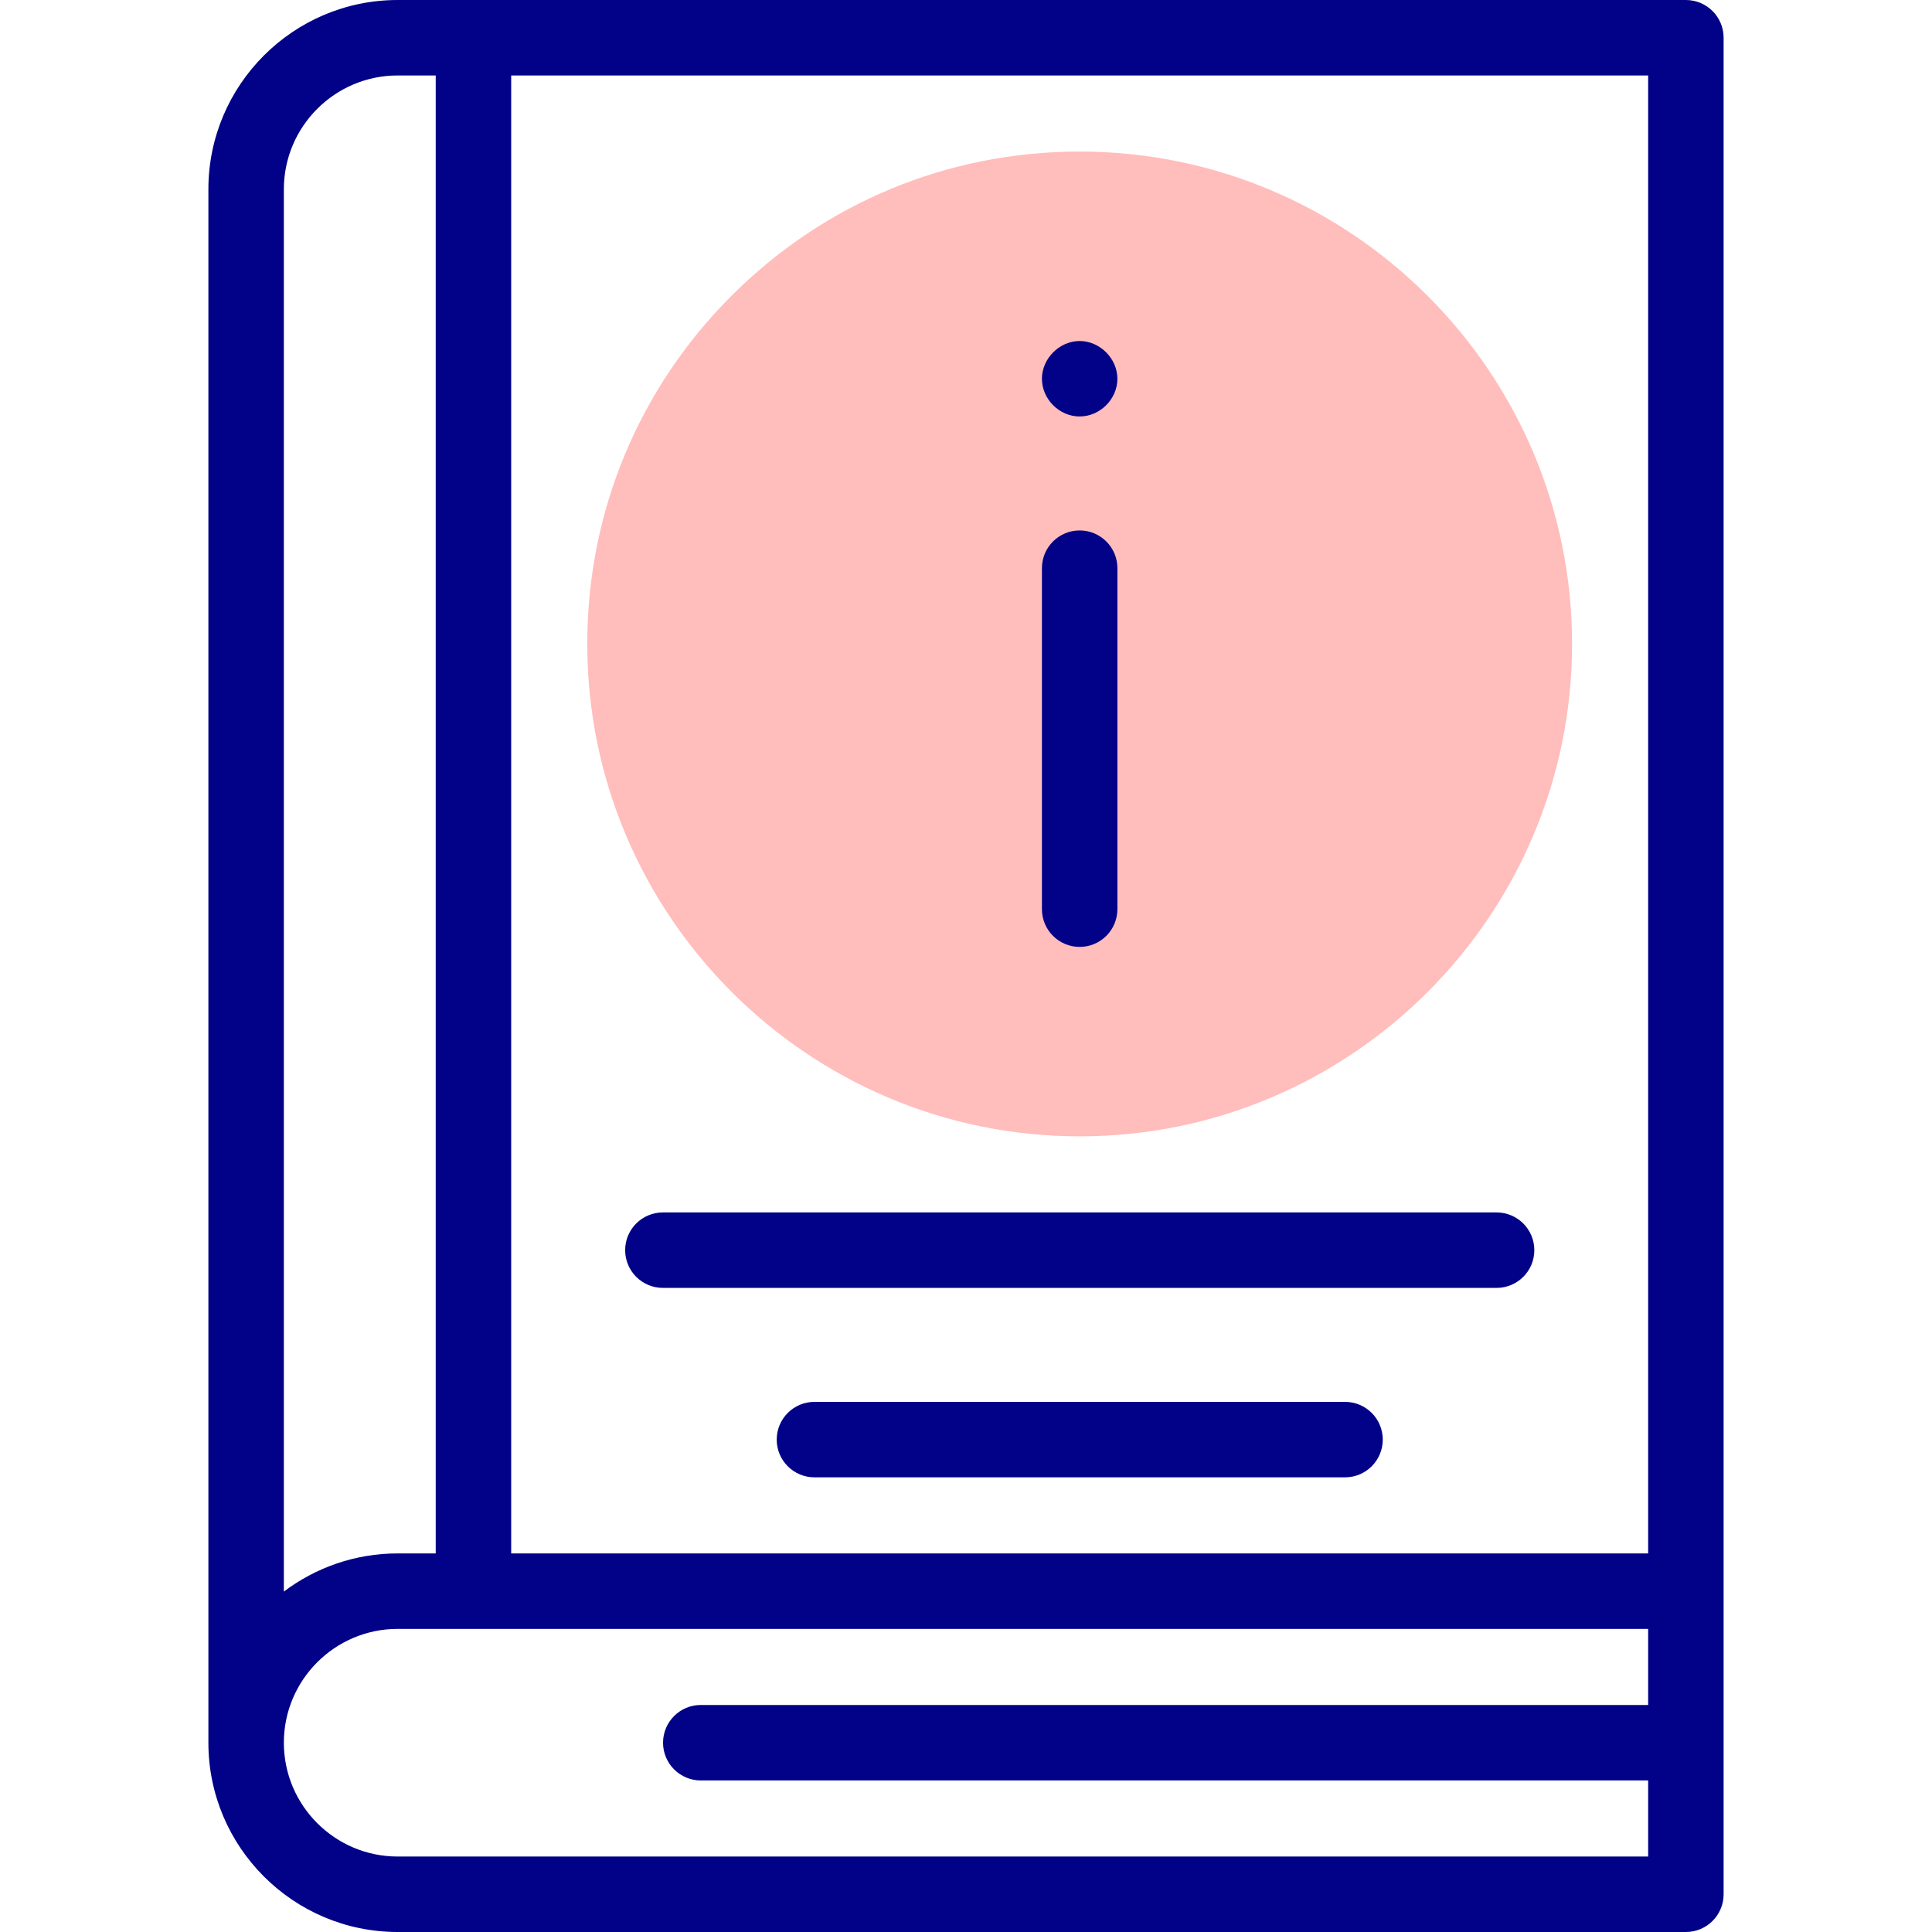
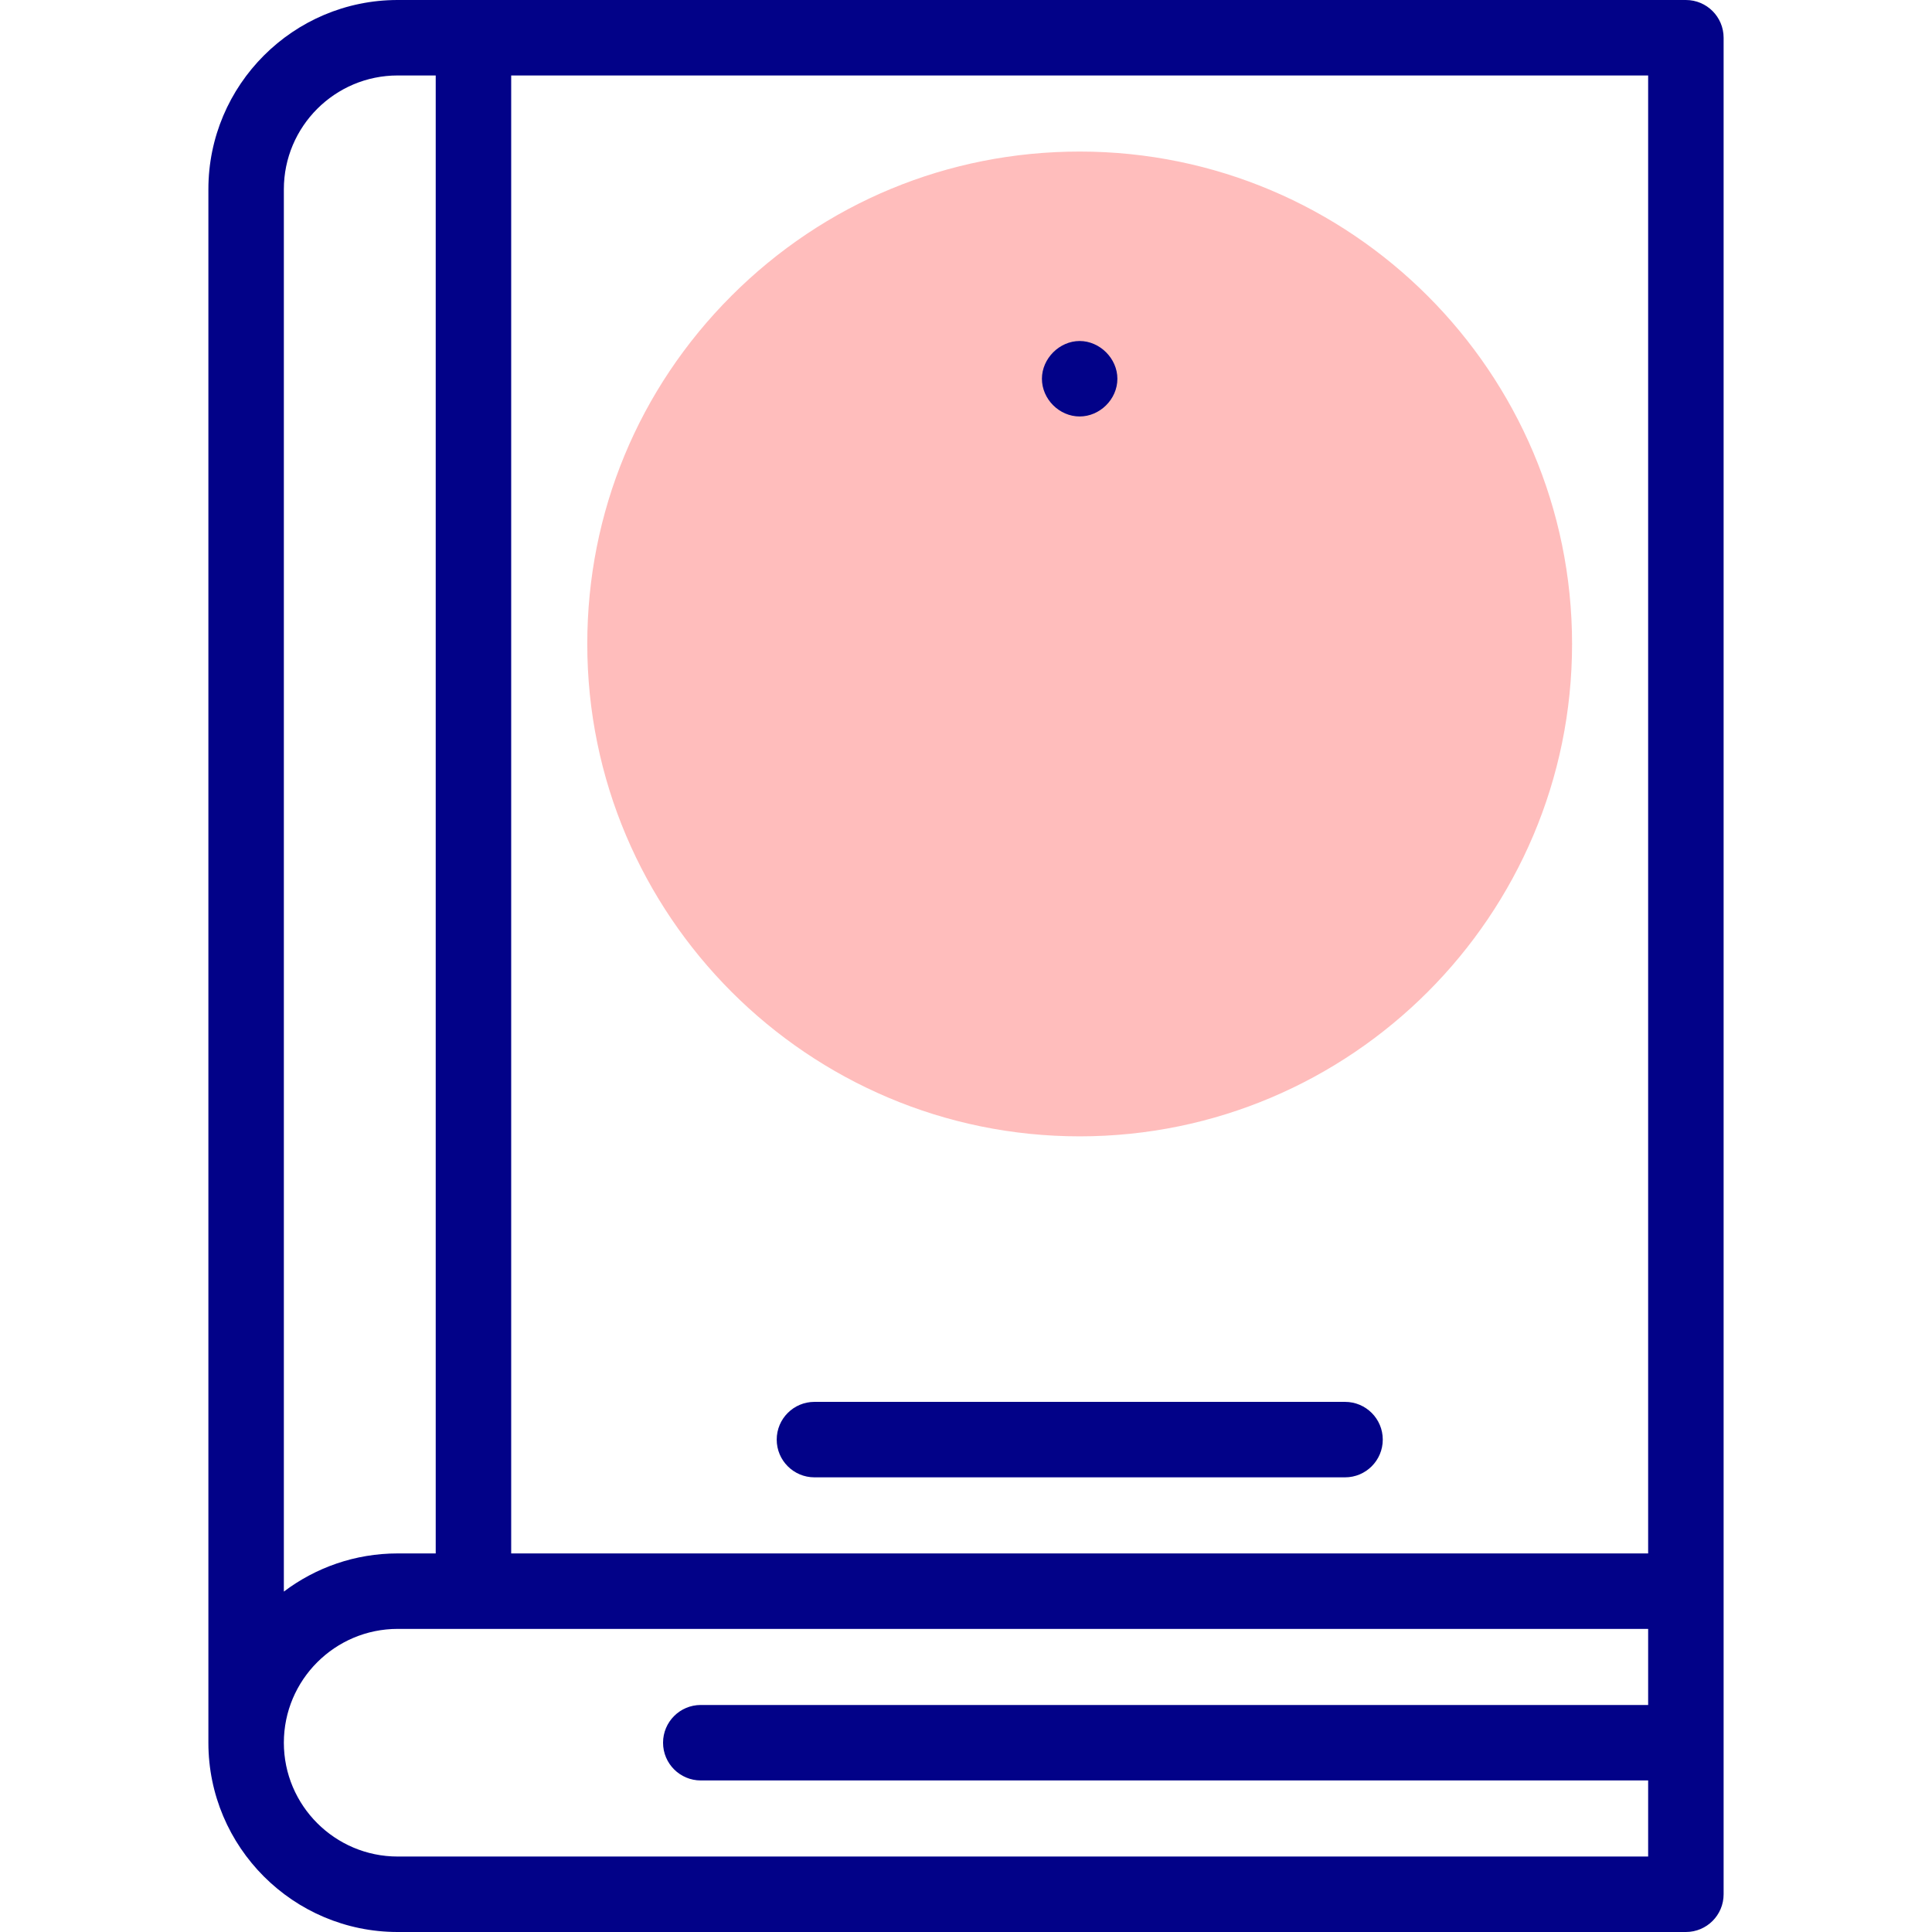
<svg xmlns="http://www.w3.org/2000/svg" id="Capa_1" enable-background="new 0 0 512 512" height="512" viewBox="0 0 512 512" width="512">
  <g id="XMLID_304_">
    <path id="XMLID_307_" d="m286.123 301.143c-71.952 0-130.489-58.538-130.489-130.49-.001-34.852 13.573-67.621 38.22-92.269 24.648-24.647 57.415-38.221 92.268-38.221 71.954 0 130.491 58.538 130.491 130.49-.001 71.952-58.538 130.49-130.49 130.49z" fill="#ffbdbc" />
    <g id="XMLID_308_" fill="#020288">
      <path id="XMLID_309_" d="m446.775 0h-341.387c-27.66 0-50.163 22.503-50.163 50.163v411.674c0 27.66 22.503 50.163 50.163 50.163h341.388c5.523 0 10-4.478 10-10 0-23.471 0-469.473 0-492-.001-5.523-4.478-10-10.001-10zm-10 411.674h-301.305v-391.674h301.306v391.674zm-331.387-391.674h10.082v391.674h-10.082c-11.313 0-21.762 3.769-30.163 10.111v-371.622c0-16.632 13.531-30.163 30.163-30.163zm0 472c-16.632 0-30.163-13.531-30.163-30.163s13.531-30.163 30.163-30.163h331.388v20.163h-251.061c-5.522 0-10 4.478-10 10s4.478 10 10 10h251.061v20.163z" />
-       <path id="XMLID_314_" d="m286.122 140.571c-5.522 0-10 4.477-10 10v90.368c0 5.522 4.478 10 10 10s10-4.478 10-10v-90.368c0-5.522-4.477-10-10-10z" />
      <path id="XMLID_315_" d="m286.12 110.37c5.313 0 9.999-4.523 10-9.999 0-5.368-4.66-10-9.999-10.001-5.365 0-10 4.658-10.001 9.999 0 5.407 4.606 10.001 10 10.001z" />
-       <path id="XMLID_316_" d="m175.674 341.307h220.939c5.522 0 10-4.478 10-10s-4.478-10-10-10h-220.939c-5.522 0-10 4.478-10 10s4.477 10 10 10z" />
      <path id="XMLID_317_" d="m356.449 371.51h-140.612c-5.522 0-10 4.478-10 10s4.478 10 10 10h140.612c5.523 0 10-4.478 10-10 0-5.523-4.477-10-10-10z" />
    </g>
  </g>
</svg>